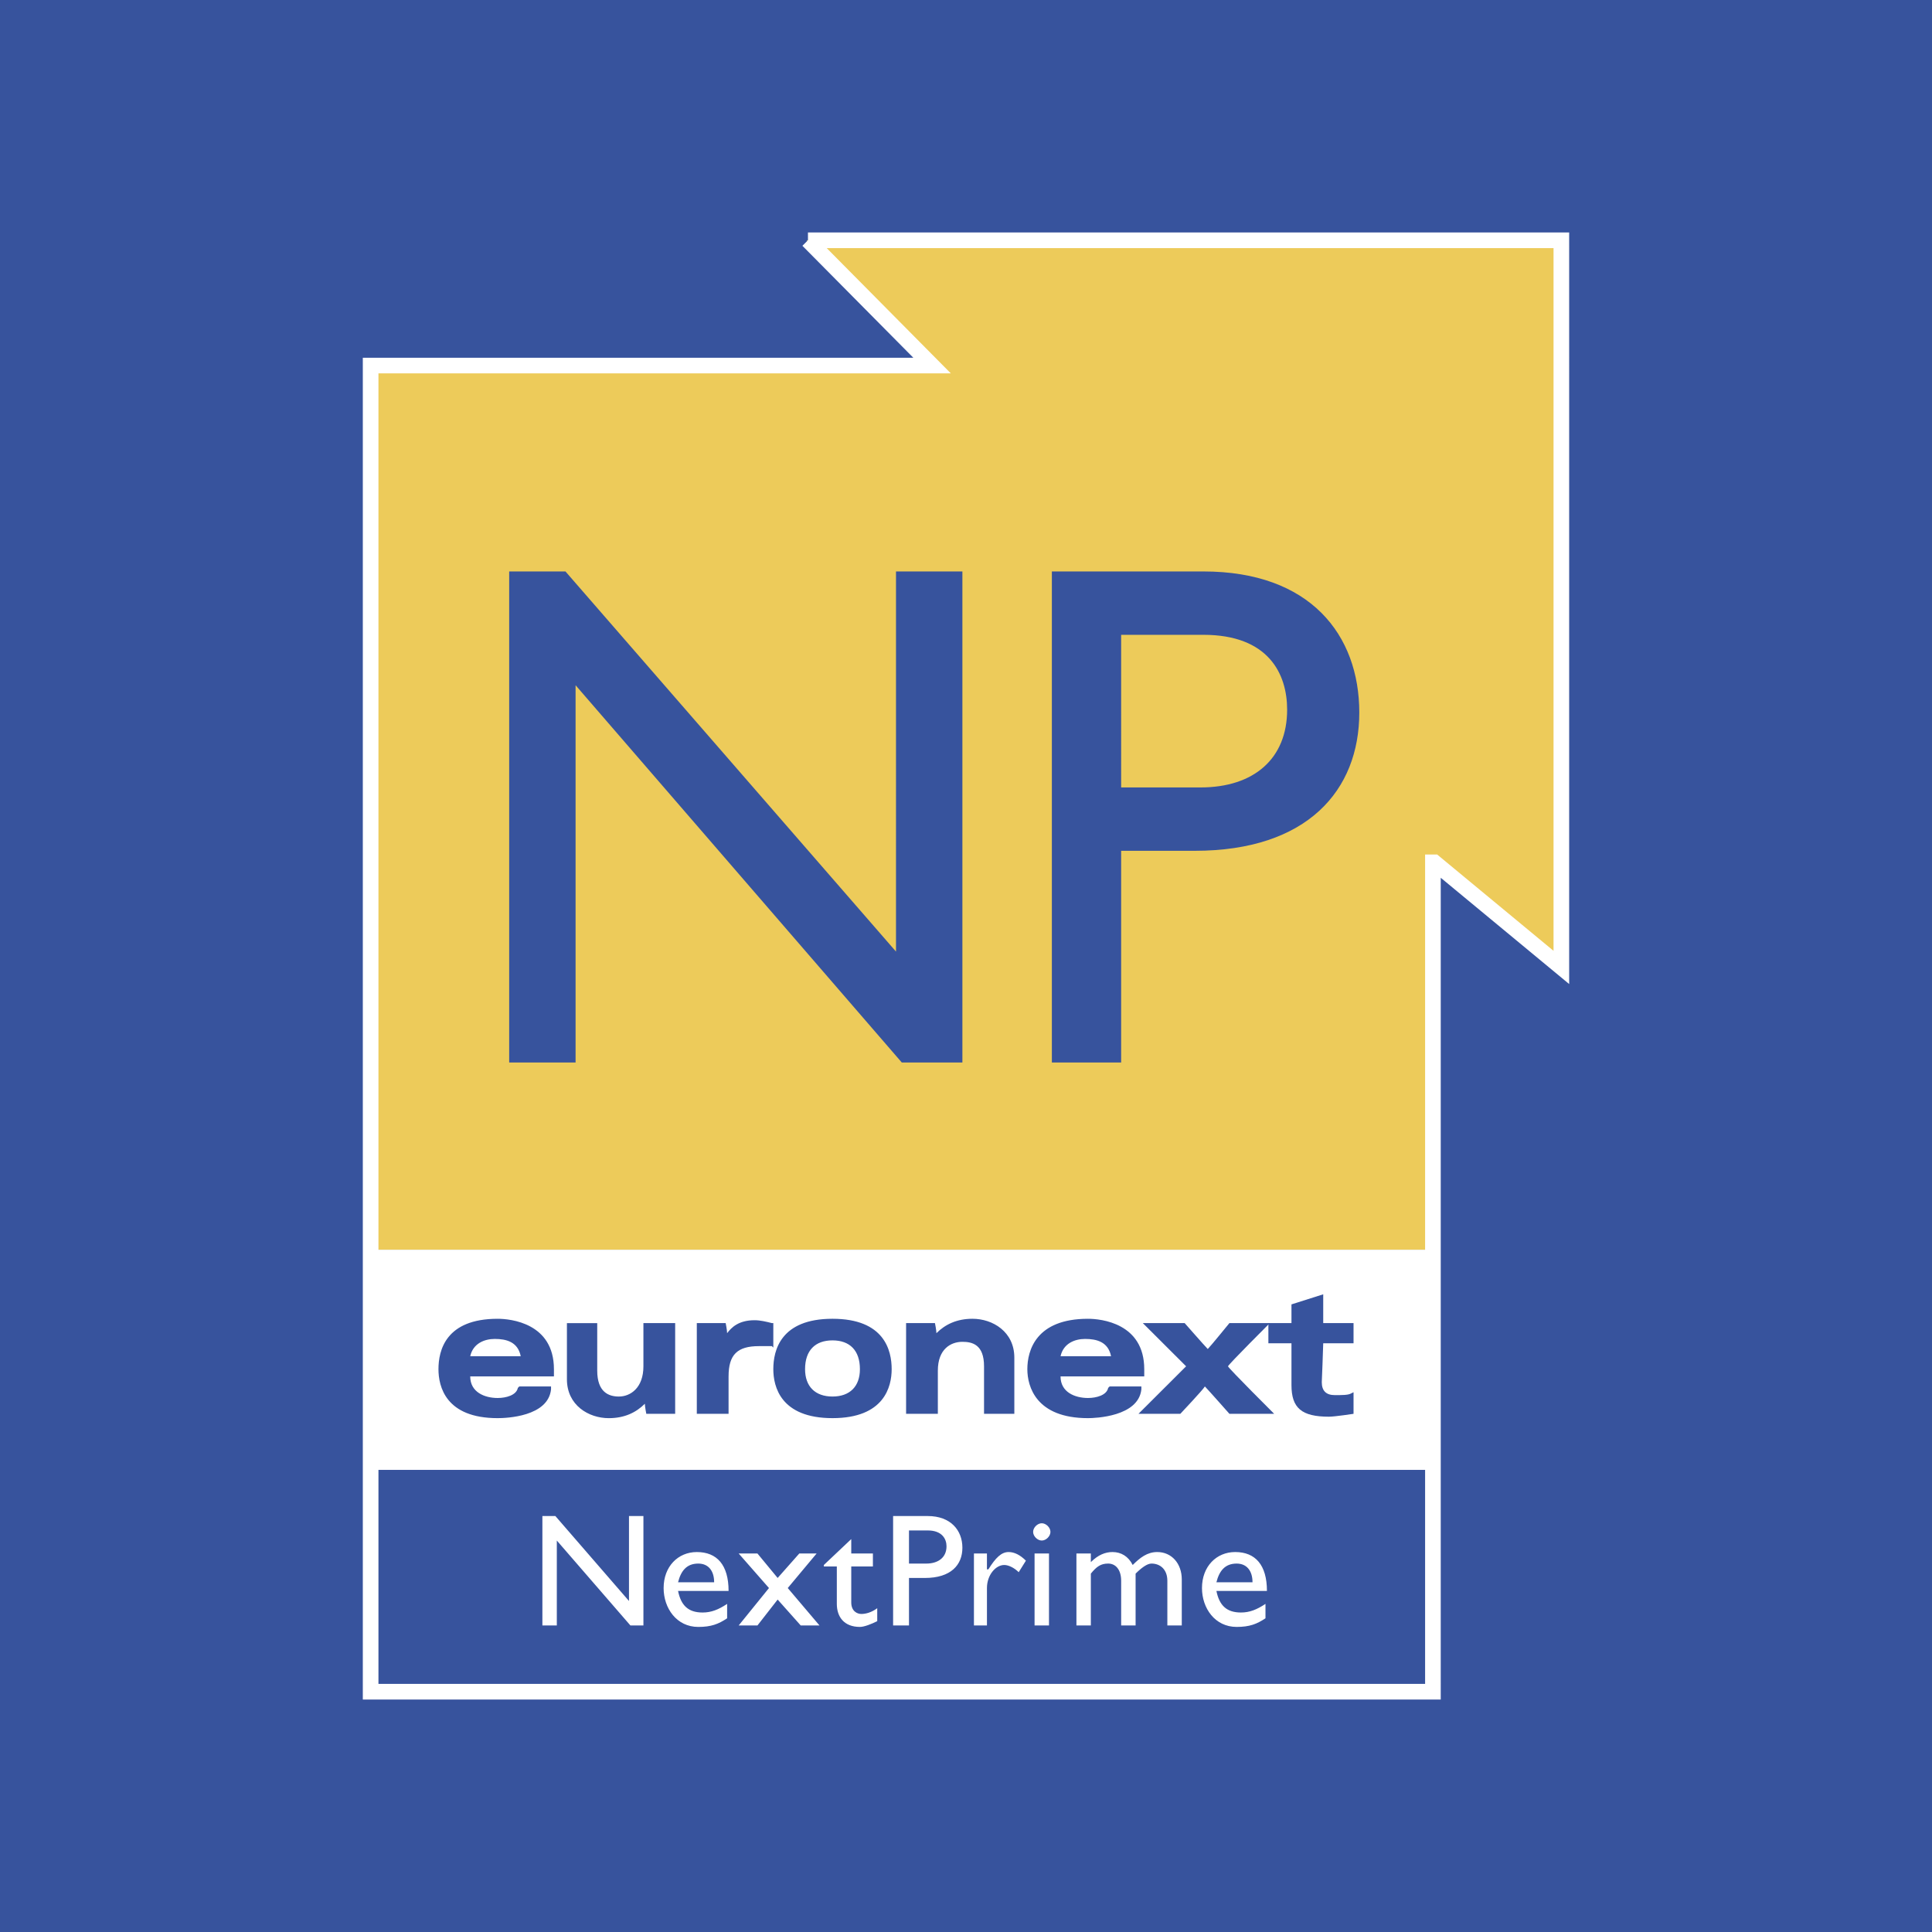
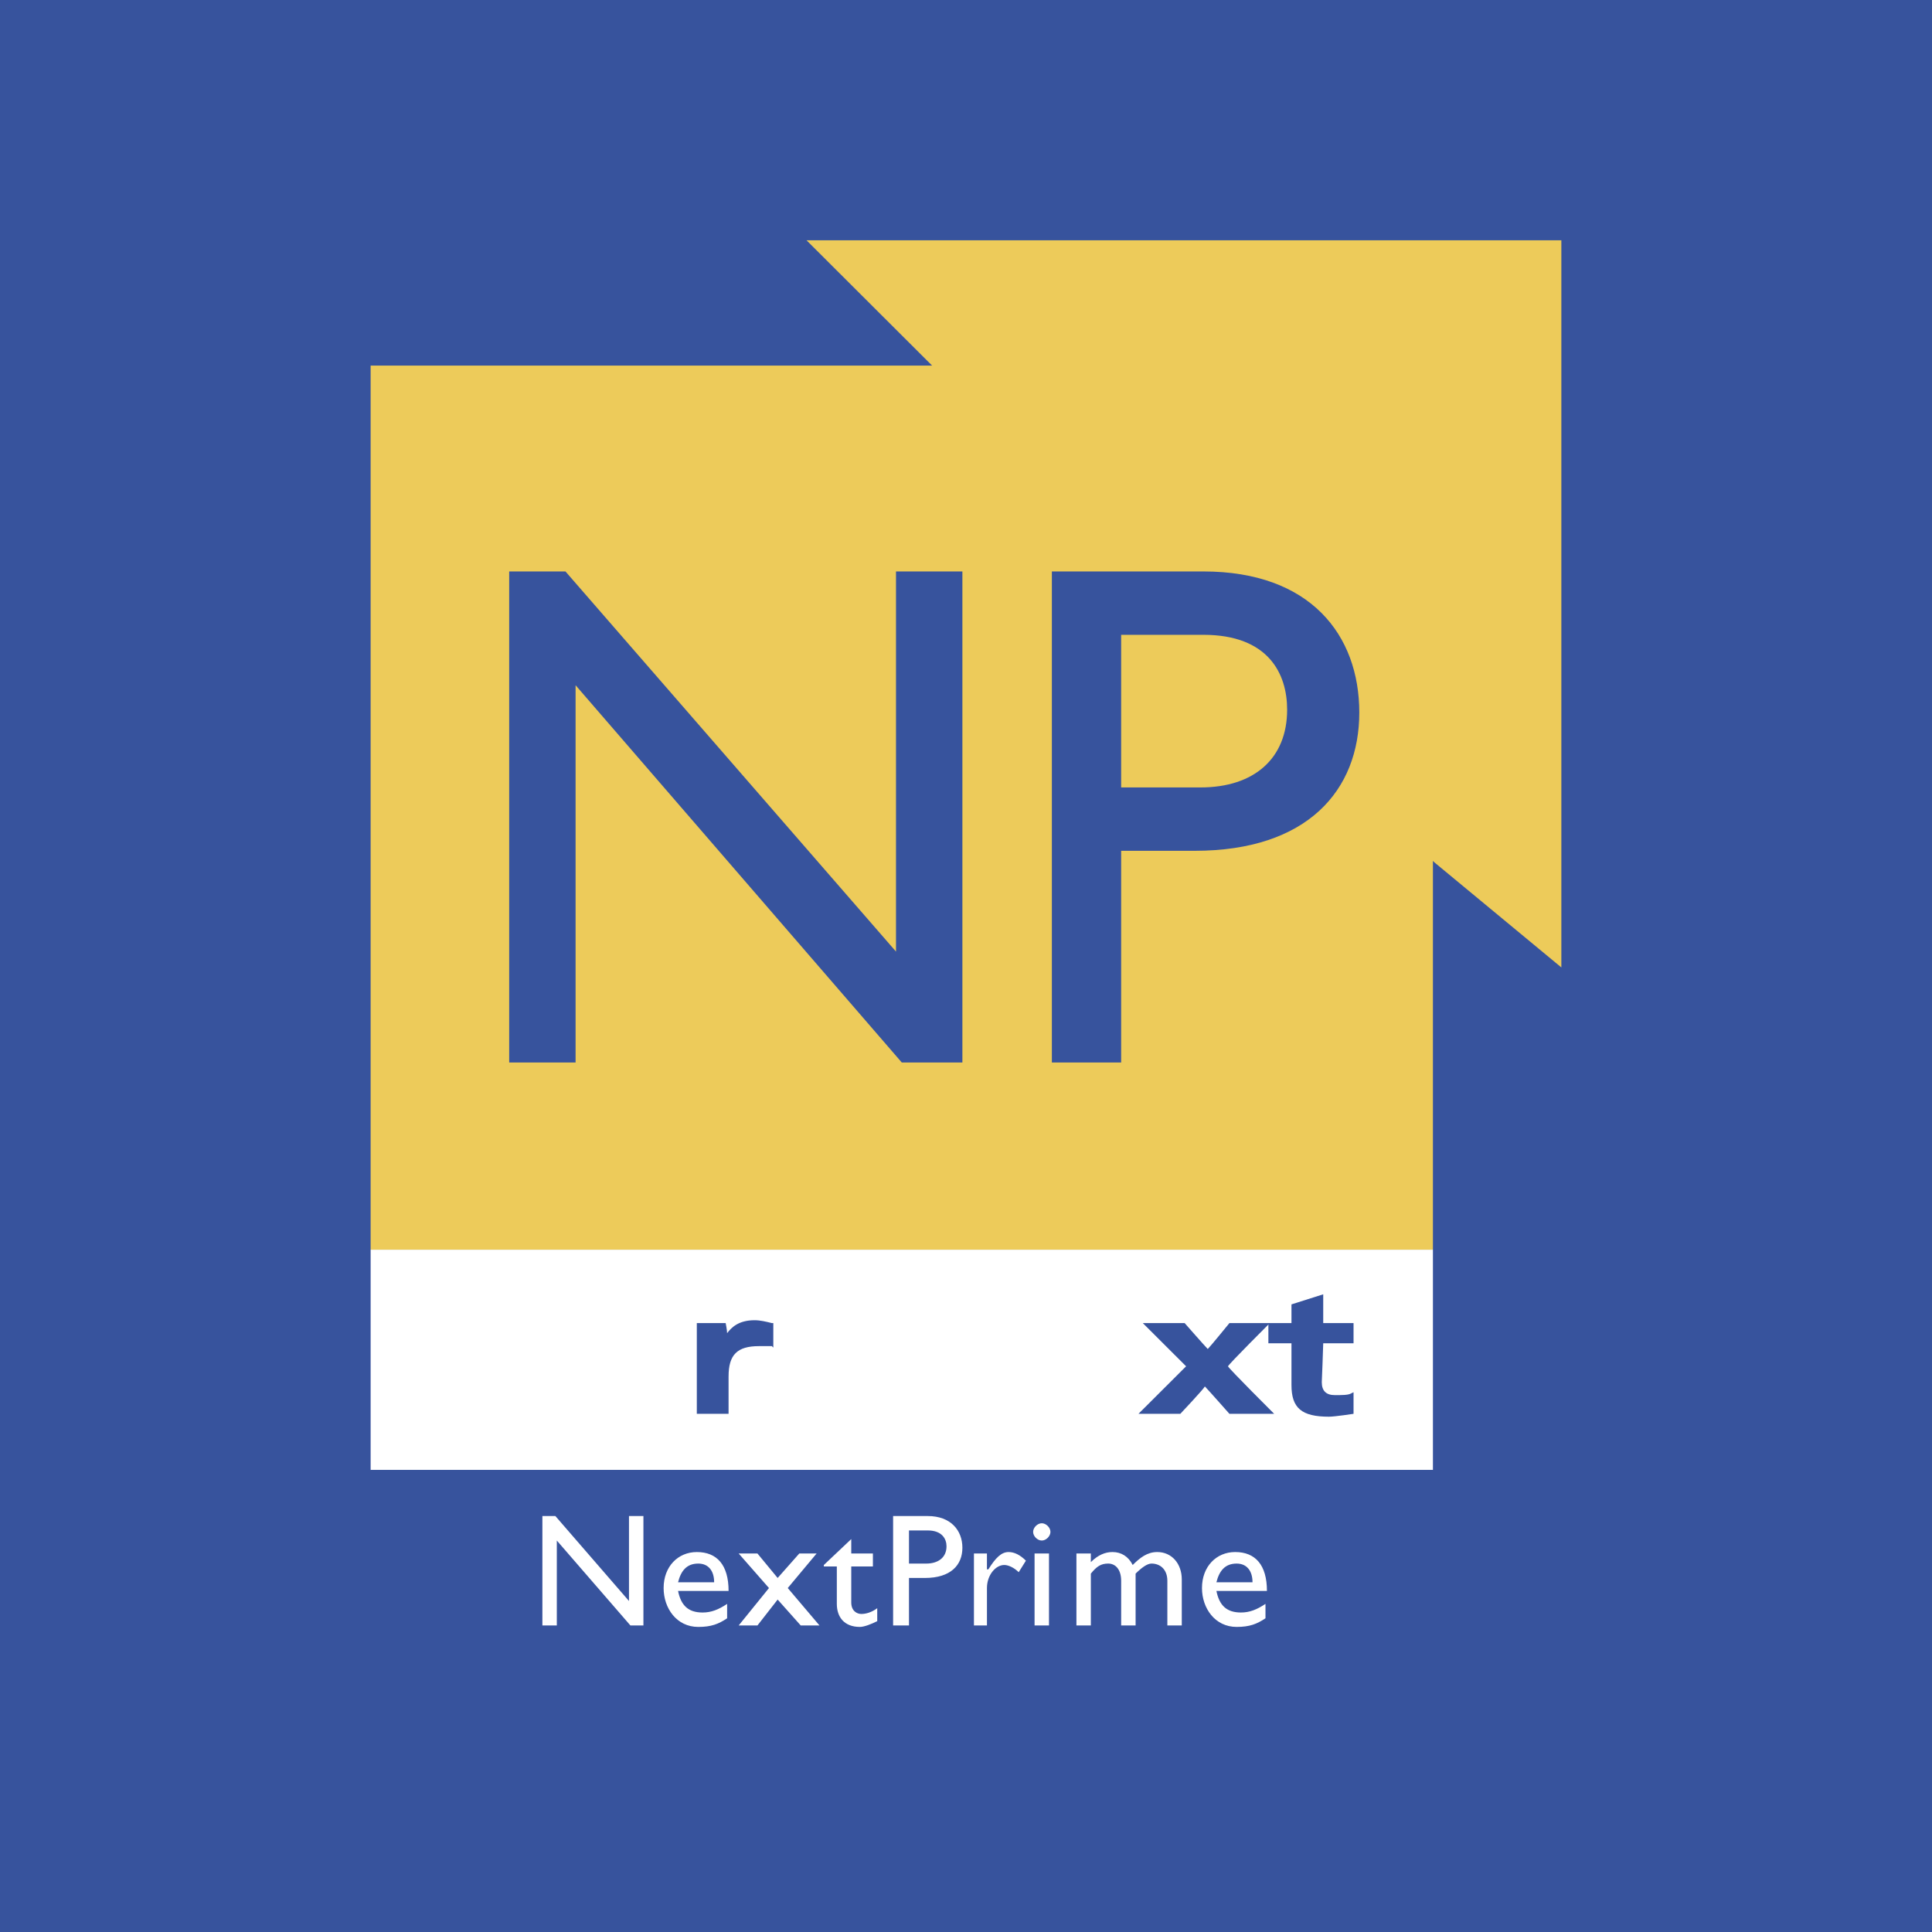
<svg xmlns="http://www.w3.org/2000/svg" width="2500" height="2500" viewBox="0 0 192.756 192.756">
  <path fill-rule="evenodd" clip-rule="evenodd" fill="#37539d" d="M0 0h192.756v192.756H0V0z" />
  <path fill-rule="evenodd" clip-rule="evenodd" fill="#fff" d="M36.978 124.68h105.985v21.98H36.978v-21.98z" />
  <path fill-rule="evenodd" clip-rule="evenodd" fill="#37539d" d="M36.978 146.66h105.985v22.123H36.978V146.66z" />
  <path fill-rule="evenodd" clip-rule="evenodd" fill="#edcb5a" d="M80.466 23.973l12.528 12.499H36.978v88.208h105.985V85.891l.142.144 12.672 10.486V23.973H80.466z" />
  <path fill-rule="evenodd" clip-rule="evenodd" fill="#37539d" d="M96.018 106.004H89.97L57.426 68.365v37.639h-6.624V57.015h5.616l32.976 37.926V57.015h6.624v48.989zM111.857 63.336h8.209c6.48 0 8.352 3.878 8.352 7.47 0 4.884-3.312 7.757-8.641 7.757h-7.92V63.336zm-6.912-6.321v48.989h6.912V84.885h7.344c11.232 0 16.416-6.034 16.416-13.792 0-7.757-4.895-14.079-15.551-14.079h-15.121v.001z" />
  <path fill-rule="evenodd" clip-rule="evenodd" fill="#fff" d="M64.194 162.174h-1.296l-7.344-8.475v8.475h-1.44v-10.918h1.296l7.344 8.476v-8.476h1.44v10.918zM67.65 157.865c.288-1.15.864-1.867 2.016-1.867 1.008 0 1.584.717 1.584 1.867h-3.6zm4.896 2.155c-.864.574-1.584.861-2.448.861-1.44 0-2.16-.717-2.448-2.154h5.04c0-2.586-1.152-3.879-3.168-3.879-1.872 0-3.312 1.438-3.312 3.592 0 2.012 1.296 3.879 3.456 3.879 1.296 0 2.016-.287 2.88-.861v-1.438zM78.594 158.439l3.168 3.735H79.89l-2.304-2.586-2.016 2.586h-1.872l3.024-3.735-3.024-3.447h1.872l2.016 2.442 2.16-2.442h1.728l-2.88 3.447zM84.93 154.992h2.16v1.293h-2.16v3.59c0 .863.576 1.15 1.008 1.15.432 0 1.008-.145 1.584-.574v1.293c-.576.287-1.296.574-1.728.574-1.584 0-2.304-1.006-2.304-2.299v-3.734h-1.296v-.145l2.736-2.586v1.438zM90.69 152.693h1.872c1.44 0 1.872.861 1.872 1.58 0 1.148-.864 1.725-2.016 1.725H90.69v-3.305zm-1.584-1.437v10.918h1.584v-4.74h1.584c2.592 0 3.744-1.293 3.744-3.016 0-1.725-1.152-3.162-3.456-3.162h-3.456zM98.467 154.992v1.58h.143c.721-1.15 1.297-1.725 2.018-1.725.574 0 1.15.287 1.727.861l-.719 1.15c-.434-.432-1.008-.719-1.441-.719-.863 0-1.727 1.006-1.727 2.299v3.734H97.17v-7.182h1.297v.002zM103.219 154.992h1.439v7.182h-1.439v-7.182zm.719-1.293c-.432 0-.863-.432-.863-.863 0-.43.432-.861.863-.861s.865.432.865.861c0 .432-.434.863-.865.863zM108.834 154.992v.861c.721-.719 1.439-1.006 2.16-1.006.863 0 1.584.432 2.016 1.293.721-.719 1.439-1.293 2.449-1.293 1.439 0 2.447 1.15 2.447 2.73v4.596h-1.439v-4.453c0-1.148-.721-1.723-1.584-1.723-.434 0-1.008.43-1.584 1.004v5.172h-1.441v-4.453c0-1.148-.576-1.723-1.295-1.723-.721 0-1.152.287-1.729 1.004v5.172h-1.439v-7.182h1.439v.001zM126.258 161.457c-.863.574-1.584.861-2.879.861-2.16 0-3.457-1.867-3.457-3.879 0-2.154 1.439-3.592 3.312-3.592 2.016 0 3.168 1.293 3.168 3.879h-5.041c.289 1.438 1.008 2.154 2.449 2.154.863 0 1.584-.287 2.447-.861v1.438h.001zm-1.295-3.592c0-1.15-.576-1.867-1.584-1.867-1.152 0-1.729.717-2.018 1.867h3.602z" />
-   <path d="M55.266 136.604c0-4.598-4.32-5.029-5.616-5.029-5.184 0-5.904 3.162-5.904 5.029 0 1.723.72 4.885 5.904 4.885.864 0 5.04-.145 5.328-2.875v-.287H51.81l-.144.145c-.144.719-1.152 1.006-2.016 1.006-1.296 0-2.736-.574-2.736-2.154h8.352v-.72zm-5.904-3.018c1.152 0 2.304.287 2.592 1.725h-5.04c.288-1.293 1.44-1.725 2.448-1.725zM67.362 138.902v-6.896h-3.168v4.311c0 2.154-1.296 3.016-2.448 3.016-1.008 0-2.16-.43-2.16-2.586v-4.74h-3.024v5.604c0 2.586 2.16 3.879 4.176 3.879 1.584 0 2.736-.576 3.6-1.438 0 .287.144 1.006.144 1.006h2.88v-2.156zM83.058 131.574c-5.184 0-5.904 3.162-5.904 5.029 0 1.723.72 4.885 5.904 4.885s5.904-3.162 5.904-4.885c0-1.867-.72-5.029-5.904-5.029zm0 7.758c-1.728 0-2.736-1.006-2.736-2.729 0-1.867 1.008-2.873 2.736-2.873s2.736 1.006 2.736 2.873c0 1.723-1.008 2.729-2.736 2.729zM97.025 131.574c-1.583 0-2.735.576-3.599 1.438 0-.287-.145-1.006-.145-1.006h-2.88v9.051h3.168v-4.311c0-2.154 1.296-2.873 2.448-2.873 1.007 0 2.16.287 2.16 2.443v4.74h3.023v-5.604c.001-2.585-2.157-3.878-4.175-3.878zM114.162 136.604c0-4.598-4.32-5.029-5.615-5.029-5.186 0-6.049 3.162-6.049 5.029 0 1.723.863 4.885 6.049 4.885.719 0 5.039-.145 5.328-2.875v-.287h-3.168l-.145.145c-.145.719-1.152 1.006-2.016 1.006-1.297 0-2.736-.574-2.736-2.154h8.352v-.72zm-5.904-3.018c1.152 0 2.305.287 2.592 1.725h-5.039c.287-1.293 1.439-1.725 2.447-1.725z" fill-rule="evenodd" clip-rule="evenodd" fill="#37539d" />
  <path d="M122.514 136.316c.145-.287 4.176-4.311 4.176-4.311h-4.031s-1.873 2.299-2.16 2.586c-.287-.287-2.305-2.586-2.305-2.586h-4.176s4.033 4.023 4.32 4.311l-4.752 4.74h4.176s2.305-2.443 2.449-2.73c.287.287 2.447 2.73 2.447 2.73h4.465c0 .001-4.465-4.452-4.609-4.74z" fill-rule="evenodd" clip-rule="evenodd" fill="#37539d" />
  <path d="M135.043 134.018v-2.012h-3.025v-2.873l-3.168 1.006v1.867h-2.303v2.012h2.303v4.166c0 2.299 1.008 3.16 3.744 3.16.576 0 2.449-.287 2.449-.287v-2.154l-.289.143c-.287.145-.863.145-1.584.145-.863 0-1.295-.432-1.295-1.293 0 0 .143-3.449.143-3.879l3.025-.001zM72.69 137.322c0-2.156.864-3.018 3.024-3.018H77.01l.144.143v-2.441h-.144c-.576-.145-1.152-.287-1.729-.287-1.584 0-2.304.719-2.736 1.293 0-.287-.144-1.006-.144-1.006h-2.88v9.051h3.168v-3.735h.001z" fill-rule="evenodd" clip-rule="evenodd" fill="#37539d" />
-   <path fill="none" stroke="#fff" stroke-width="1.56" stroke-miterlimit="2.613" d="M80.61 23.973l12.384 12.499H36.978v132.311h105.985V86.035h.142l12.672 10.486V23.973H80.61" />
</svg>